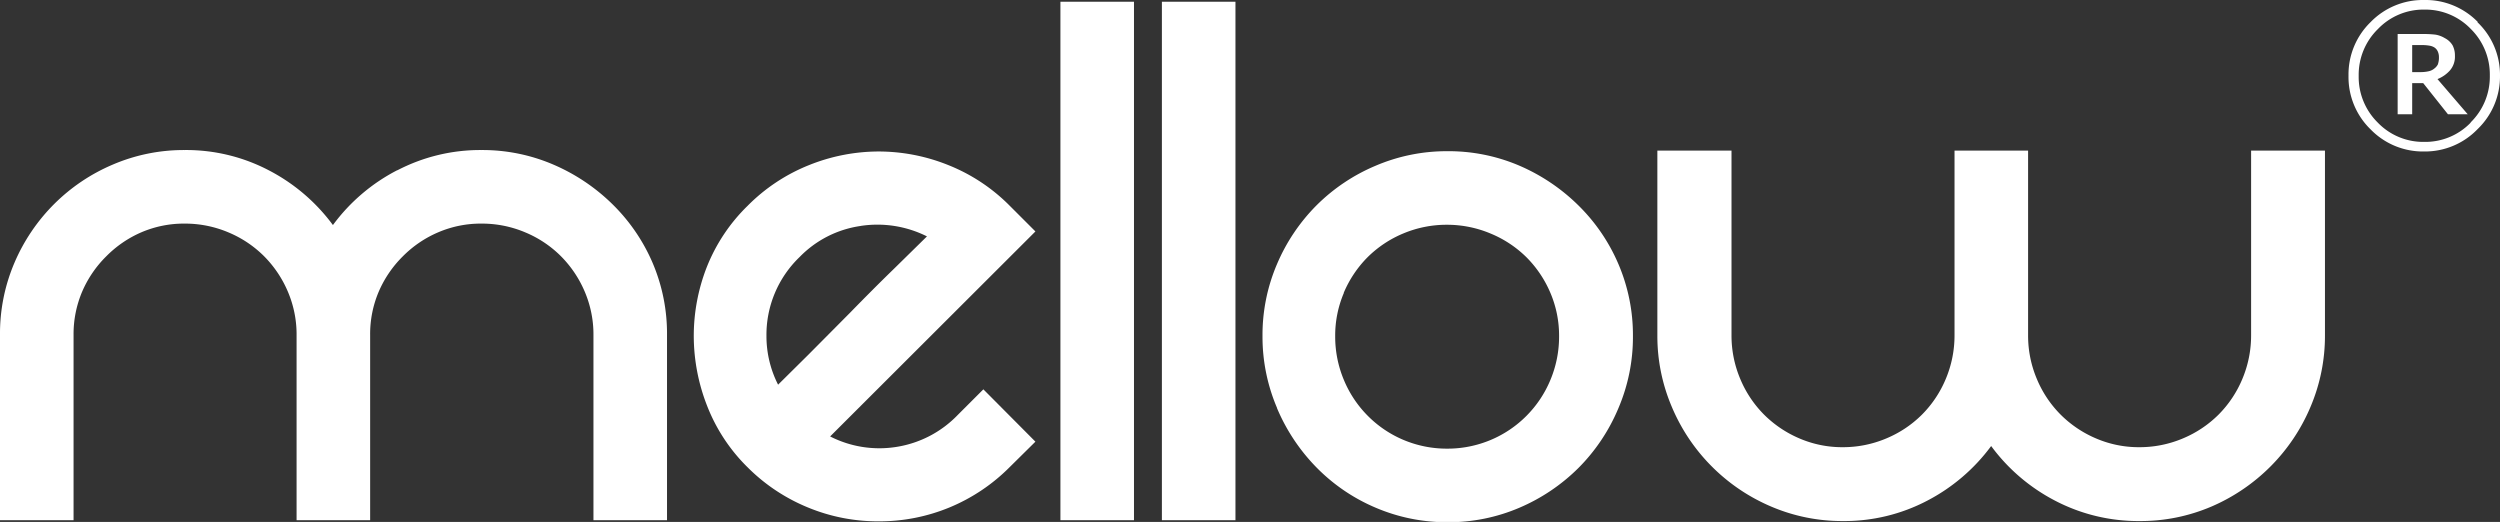
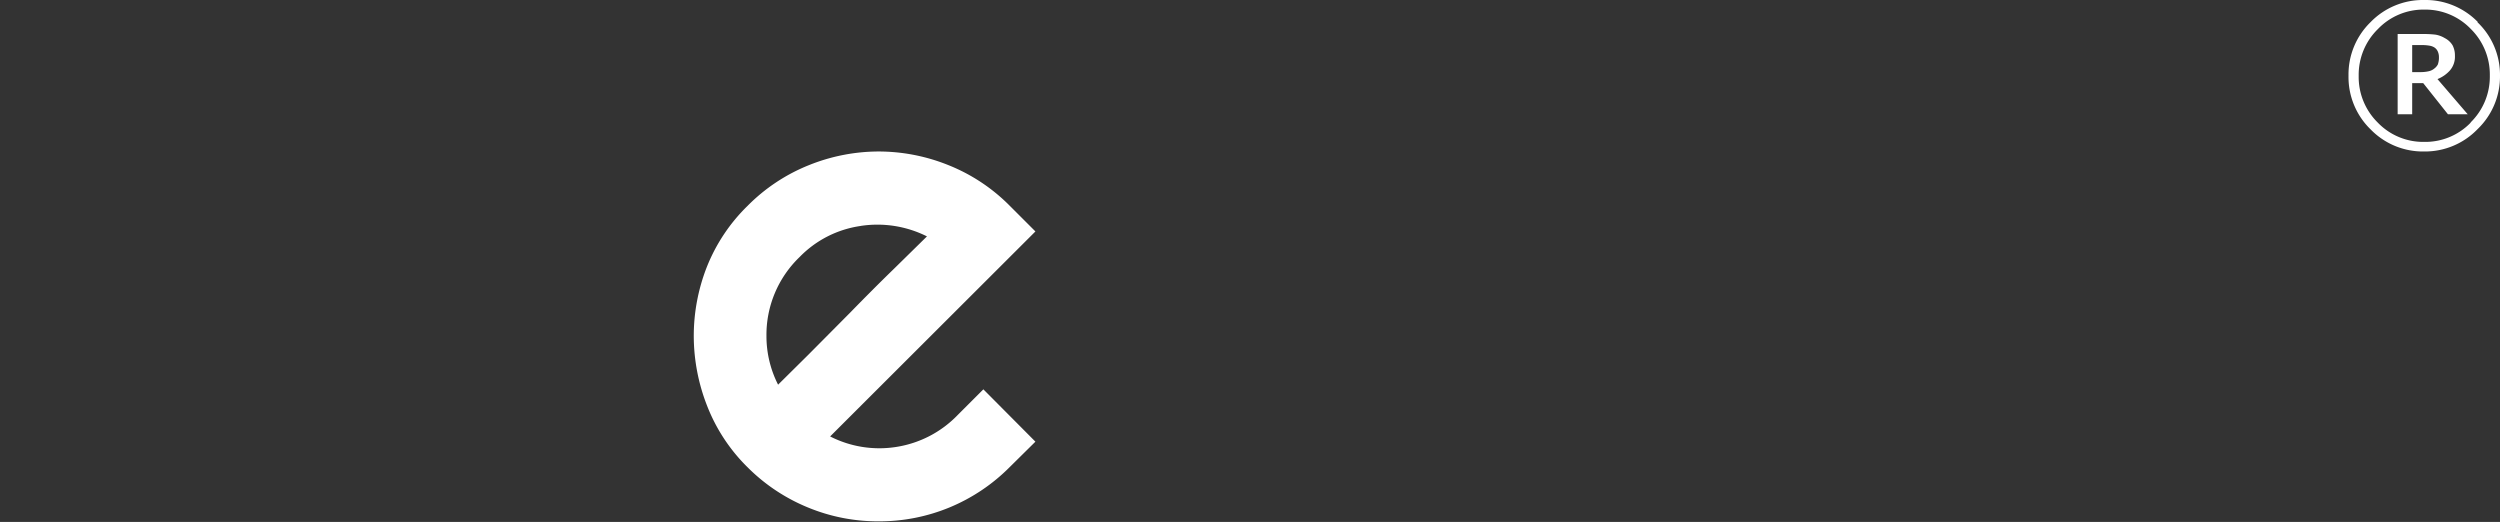
<svg xmlns="http://www.w3.org/2000/svg" width="85.98" height="17.95" viewBox="0 0 85.98 17.95">
  <rect x="0" y="0" width="85.98" height="17.95" fill="#333333" stroke="none" />
  <defs>
    <clipPath id="a">
      <path data-name="Path 3324" d="M0-28.52h85.98v-17.96H0Z" transform="translate(0 46.48)" fill="#fff" />
    </clipPath>
  </defs>
  <g data-name="Group 99">
    <g data-name="Group 449">
      <g data-name="Group 347" clip-path="url(#a)">
        <g data-name="Group 344">
-           <path data-name="Path 3321" d="M77.42 5.18v6.35a3.85 3.85 0 0 1-.3 1.5 3.82 3.82 0 0 1-.82 1.23 3.83 3.83 0 0 1-1.23.82 3.83 3.83 0 0 1-1.5.3 3.73 3.73 0 0 1-1.48-.3 3.85 3.85 0 0 1-1.22-.82 3.8 3.8 0 0 1-.82-1.23 3.83 3.83 0 0 1-.3-1.5V5.18h-2.53v6.35a3.85 3.85 0 0 1-.3 1.5 3.82 3.82 0 0 1-.82 1.23 3.81 3.81 0 0 1-1.23.82 3.83 3.83 0 0 1-1.5.3 3.73 3.73 0 0 1-1.48-.3 3.86 3.86 0 0 1-1.22-.82 3.82 3.82 0 0 1-.82-1.23 3.83 3.83 0 0 1-.3-1.5V5.18H57v6.35a6.21 6.21 0 0 0 .5 2.47 6.42 6.42 0 0 0 1.37 2.04 6.43 6.43 0 0 0 2.04 1.38 6.21 6.21 0 0 0 2.47.5 6.13 6.13 0 0 0 2.9-.7 6.4 6.4 0 0 0 2.2-1.88 6.37 6.37 0 0 0 2.2 1.88 6.17 6.17 0 0 0 2.9.7 6.19 6.19 0 0 0 2.48-.5 6.49 6.49 0 0 0 2.03-1.38A6.42 6.42 0 0 0 79.46 14a6.23 6.23 0 0 0 .5-2.47V5.18Zm-31.21 4.9a3.87 3.87 0 0 1 .82-1.23 3.83 3.83 0 0 1 1.23-.82 3.85 3.85 0 0 1 1.5-.3 3.86 3.86 0 0 1 1.5.3 3.83 3.83 0 0 1 1.24.82 3.86 3.86 0 0 1 .82 1.22 3.75 3.75 0 0 1 .3 1.5 3.85 3.85 0 0 1-.3 1.5 3.82 3.82 0 0 1-.82 1.23 3.81 3.81 0 0 1-1.23.83 3.84 3.84 0 0 1-1.5.3 3.84 3.84 0 0 1-1.5-.3 3.81 3.81 0 0 1-1.23-.83 3.82 3.82 0 0 1-.82-1.23 3.84 3.84 0 0 1-.3-1.5 3.74 3.74 0 0 1 .3-1.5m-2.3 3.97a6.54 6.54 0 0 0 1.37 2.05 6.28 6.28 0 0 0 2.02 1.37 6.22 6.22 0 0 0 2.47.5 6.18 6.18 0 0 0 2.48-.5 6.48 6.48 0 0 0 2.03-1.37 6.41 6.41 0 0 0 1.37-2.05 6.22 6.22 0 0 0 .5-2.48 6.2 6.2 0 0 0-.5-2.48 6.29 6.29 0 0 0-1.38-2.02 6.6 6.6 0 0 0-2.02-1.36 6.18 6.18 0 0 0-2.49-.5 6.22 6.22 0 0 0-2.46.5 6.38 6.38 0 0 0-2.03 1.36 6.41 6.41 0 0 0-1.36 2.02 6.19 6.19 0 0 0-.5 2.48 6.22 6.22 0 0 0 .5 2.47m-3.96 3.86h2.53V.06h-2.53Zm-3.49 0H39V.06h-2.53ZM13.67 5.85a6.37 6.37 0 0 0-2.22 1.89 6.4 6.4 0 0 0-2.2-1.88 6.13 6.13 0 0 0-2.9-.7 6.2 6.2 0 0 0-2.47.5 6.38 6.38 0 0 0-2.02 1.36A6.41 6.41 0 0 0 .5 9.03a6.19 6.19 0 0 0-.5 2.48v6.38h2.53v-6.37a3.74 3.74 0 0 1 .3-1.5 3.84 3.84 0 0 1 .82-1.2 3.83 3.83 0 0 1 1.21-.83 3.72 3.72 0 0 1 1.49-.3 3.82 3.82 0 0 1 1.5.3 3.8 3.8 0 0 1 1.23.82 3.87 3.87 0 0 1 .82 1.22 3.75 3.75 0 0 1 .3 1.49v6.37h2.53v-6.37a3.72 3.72 0 0 1 .3-1.5 3.85 3.85 0 0 1 .82-1.2 3.83 3.83 0 0 1 1.22-.83 3.72 3.72 0 0 1 1.49-.3 3.82 3.82 0 0 1 1.5.3 3.79 3.79 0 0 1 1.23.82 3.86 3.86 0 0 1 .82 1.22 3.75 3.75 0 0 1 .3 1.49v6.37h2.53v-6.37a6.2 6.2 0 0 0-.5-2.49 6.31 6.31 0 0 0-1.38-2.01 6.62 6.62 0 0 0-2.03-1.36 6.18 6.18 0 0 0-2.48-.5 6.17 6.17 0 0 0-2.89.7" fill="#fff" />
-         </g>
+           </g>
        <g data-name="Group 345">
          <path data-name="Path 3322" d="M29.6 7.77a3.8 3.8 0 0 1 2.28.36l-1.12 1.1q-.72.7-1.5 1.5L27.8 12.2l-1.04 1.03a3.68 3.68 0 0 1-.4-1.67 3.71 3.71 0 0 1 1.14-2.72 3.64 3.64 0 0 1 2.11-1.07m3.33 6.5a3.73 3.73 0 0 1-2.11 1.1 3.72 3.72 0 0 1-2.28-.36l7.06-7.05-.88-.88a6.2 6.2 0 0 0-2.11-1.4 6.43 6.43 0 0 0-2.4-.47 6.44 6.44 0 0 0-2.4.47 6.21 6.21 0 0 0-2.11 1.4 6.06 6.06 0 0 0-1.4 2.1 6.5 6.5 0 0 0-.45 2.38 6.6 6.6 0 0 0 .46 2.4 6.03 6.03 0 0 0 1.39 2.11 6.31 6.31 0 0 0 2.07 1.38 6.3 6.3 0 0 0 2.44.48 6.32 6.32 0 0 0 2.44-.48 6.33 6.33 0 0 0 2.07-1.39l.88-.87-1.79-1.8Z" fill="#fff" />
        </g>
        <g data-name="Group 346">
          <path data-name="Path 3323" d="M83.85 2.2a.4.4 0 0 1-.12.15.45.45 0 0 1-.2.1 1.21 1.21 0 0 1-.27.03h-.3v-.93h.35a1.46 1.46 0 0 1 .24.02.46.46 0 0 1 .17.06.32.32 0 0 1 .12.14.47.47 0 0 1 .04.2.67.67 0 0 1-.03.22m-.02.53a1.13 1.13 0 0 0 .43-.3.72.72 0 0 0 .17-.5.76.76 0 0 0-.08-.36.67.67 0 0 0-.27-.25.9.9 0 0 0-.33-.12 3.63 3.63 0 0 0-.45-.02h-.84v2.76h.5V2.86h.38l.85 1.07h.68Zm1.14 1.5a2.17 2.17 0 0 1-1.6.66 2.17 2.17 0 0 1-1.6-.67 2.2 2.2 0 0 1-.65-1.6A2.2 2.2 0 0 1 81.78 1a2.17 2.17 0 0 1 1.6-.67 2.17 2.17 0 0 1 1.6.67 2.2 2.2 0 0 1 .65 1.6 2.2 2.2 0 0 1-.66 1.61m.25-3.45A2.51 2.51 0 0 0 83.37 0a2.51 2.51 0 0 0-1.84.76 2.51 2.51 0 0 0-.76 1.84 2.51 2.51 0 0 0 .76 1.85 2.51 2.51 0 0 0 1.84.76 2.51 2.51 0 0 0 1.84-.77 2.51 2.51 0 0 0 .77-1.84A2.5 2.5 0 0 0 85.2.76" fill="#fff" />
        </g>
      </g>
    </g>
  </g>
</svg>